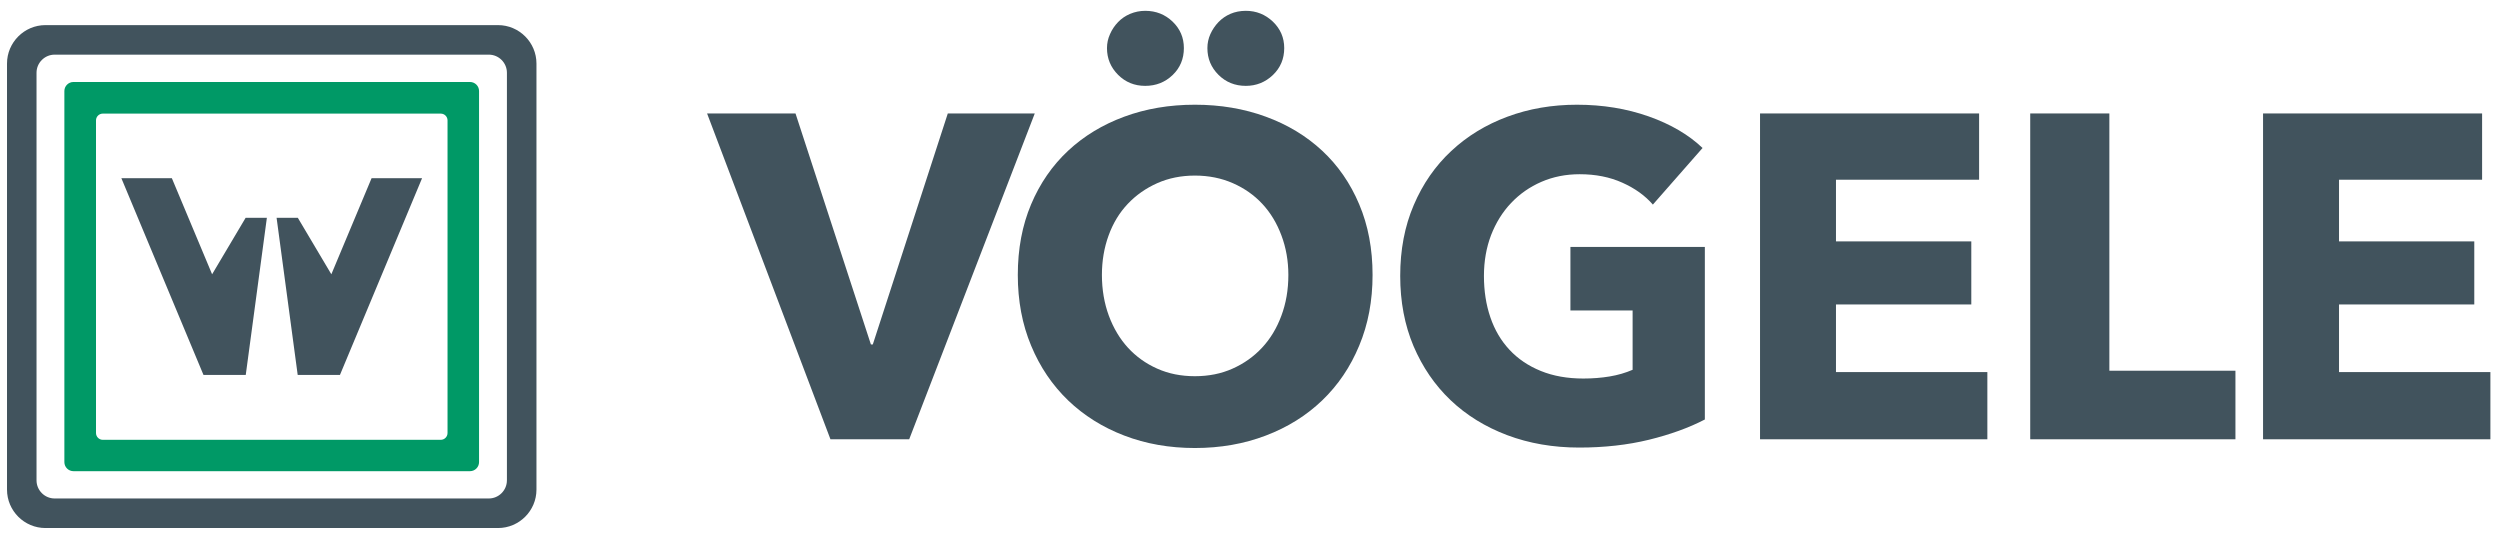
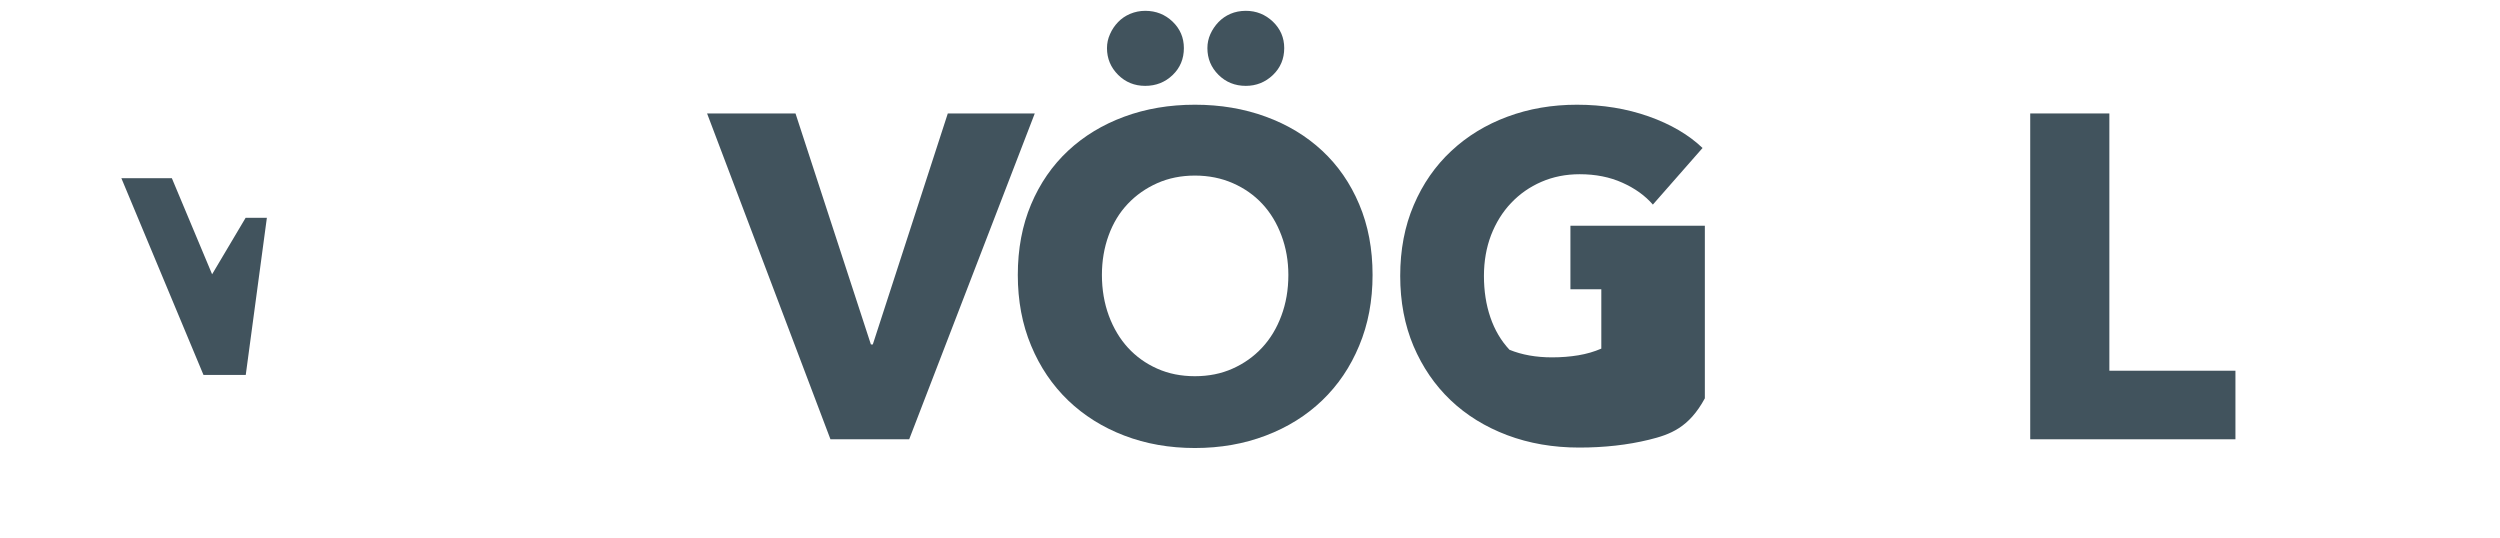
<svg xmlns="http://www.w3.org/2000/svg" version="1.1" id="Produktmarken" x="0px" y="0px" width="149.135px" height="32.08px" viewBox="0 0 149.135 32.08" enable-background="new 0 0 149.135 32.08" xml:space="preserve">
  <g id="VÖGELE">
    <g>
      <path fill="#41535D" d="M81.879,16.404c0,1.537-0.264,2.943-0.797,4.214c-0.527,1.274-1.265,2.362-2.208,3.267    c-0.945,0.905-2.063,1.605-3.366,2.099c-1.298,0.495-2.708,0.742-4.226,0.742c-1.519,0-2.924-0.247-4.214-0.742    c-1.292-0.494-2.407-1.194-3.351-2.099c-0.939-0.905-1.679-1.994-2.207-3.267    c-0.531-1.271-0.794-2.676-0.794-4.214c0-1.556,0.263-2.959,0.794-4.215c0.528-1.252,1.268-2.32,2.207-3.197    c0.944-0.879,2.059-1.556,3.351-2.032c1.29-0.476,2.695-0.713,4.214-0.713c1.517,0,2.928,0.237,4.226,0.713    c1.303,0.476,2.421,1.153,3.366,2.032c0.943,0.878,1.681,1.945,2.208,3.197    C81.615,13.445,81.879,14.849,81.879,16.404 M76.856,16.404c0-0.841-0.139-1.629-0.414-2.36    c-0.274-0.733-0.653-1.359-1.139-1.881c-0.485-0.522-1.07-0.933-1.756-1.235    c-0.688-0.302-1.444-0.454-2.265-0.454c-0.824,0-1.573,0.152-2.251,0.454c-0.677,0.302-1.263,0.713-1.756,1.235    c-0.495,0.522-0.876,1.149-1.141,1.881c-0.267,0.731-0.4,1.519-0.4,2.36c0,0.878,0.141,1.688,0.413,2.429    c0.275,0.742,0.655,1.377,1.139,1.908c0.487,0.53,1.067,0.947,1.744,1.248c0.678,0.304,1.427,0.453,2.251,0.453    c0.821,0,1.574-0.149,2.249-0.453c0.678-0.301,1.264-0.718,1.758-1.248c0.495-0.531,0.878-1.166,1.152-1.908    C76.717,18.092,76.856,17.282,76.856,16.404 M70.623,2.869c0,0.641-0.224,1.177-0.671,1.608    c-0.449,0.429-0.992,0.645-1.635,0.645c-0.64,0-1.179-0.22-1.619-0.659c-0.439-0.44-0.662-0.97-0.662-1.594    c0-0.293,0.061-0.571,0.182-0.836c0.116-0.267,0.276-0.504,0.479-0.715c0.2-0.21,0.443-0.375,0.725-0.494    c0.286-0.118,0.582-0.178,0.894-0.178c0.643,0,1.186,0.216,1.635,0.645C70.399,1.722,70.623,2.248,70.623,2.869     M76.609,2.869c0,0.641-0.227,1.177-0.677,1.608c-0.452,0.429-0.991,0.645-1.614,0.645    c-0.646,0-1.192-0.22-1.632-0.659c-0.441-0.44-0.66-0.97-0.66-1.594c0-0.293,0.059-0.571,0.178-0.836    c0.121-0.267,0.282-0.504,0.483-0.715c0.202-0.21,0.441-0.375,0.716-0.494    c0.278-0.118,0.582-0.178,0.916-0.178c0.623,0,1.161,0.216,1.614,0.645C76.381,1.722,76.609,2.248,76.609,2.869" />
-       <path fill="#41535D" d="M98.365,26.233c-1.269,0.31-2.659,0.466-4.158,0.466c-1.556,0-2.987-0.248-4.298-0.741    c-1.308-0.494-2.434-1.19-3.377-2.087c-0.94-0.896-1.676-1.972-2.21-3.226    c-0.529-1.254-0.794-2.648-0.794-4.185c0-1.557,0.267-2.966,0.809-4.229c0.538-1.262,1.284-2.337,2.238-3.225    c0.951-0.888,2.066-1.569,3.349-2.045c1.28-0.476,2.663-0.714,4.147-0.714c1.537,0,2.962,0.232,4.284,0.699    c1.317,0.467,2.385,1.094,3.209,1.882l-2.964,3.377c-0.459-0.532-1.063-0.967-1.816-1.305    c-0.747-0.338-1.599-0.507-2.548-0.507c-0.827,0-1.585,0.151-2.28,0.452c-0.7,0.303-1.3,0.723-1.813,1.264    c-0.512,0.539-0.91,1.181-1.196,1.921c-0.282,0.741-0.424,1.552-0.424,2.431c0,0.895,0.127,1.72,0.384,2.47    c0.256,0.75,0.635,1.395,1.139,1.934c0.504,0.541,1.126,0.962,1.867,1.263c0.741,0.303,1.592,0.453,2.537,0.453    c0.556,0,1.074-0.042,1.567-0.123c0.496-0.083,0.952-0.215,1.375-0.399v-3.54H93.682v-3.79h8.019v10.295    C100.748,25.519,99.636,25.921,98.365,26.233" />
-       <polygon fill="#41535D" points="104.993,26.205 104.993,6.768 118.061,6.768 118.061,10.721 109.523,10.721     109.523,14.4 117.596,14.4 117.596,18.162 109.523,18.162 109.523,22.196 118.554,22.196 118.554,26.205   " />
+       <path fill="#41535D" d="M98.365,26.233c-1.269,0.31-2.659,0.466-4.158,0.466c-1.556,0-2.987-0.248-4.298-0.741    c-1.308-0.494-2.434-1.19-3.377-2.087c-0.94-0.896-1.676-1.972-2.21-3.226    c-0.529-1.254-0.794-2.648-0.794-4.185c0-1.557,0.267-2.966,0.809-4.229c0.538-1.262,1.284-2.337,2.238-3.225    c0.951-0.888,2.066-1.569,3.349-2.045c1.28-0.476,2.663-0.714,4.147-0.714c1.537,0,2.962,0.232,4.284,0.699    c1.317,0.467,2.385,1.094,3.209,1.882l-2.964,3.377c-0.459-0.532-1.063-0.967-1.816-1.305    c-0.747-0.338-1.599-0.507-2.548-0.507c-0.827,0-1.585,0.151-2.28,0.452c-0.7,0.303-1.3,0.723-1.813,1.264    c-0.512,0.539-0.91,1.181-1.196,1.921c-0.282,0.741-0.424,1.552-0.424,2.431c0,0.895,0.127,1.72,0.384,2.47    c0.256,0.75,0.635,1.395,1.139,1.934c0.741,0.303,1.592,0.453,2.537,0.453    c0.556,0,1.074-0.042,1.567-0.123c0.496-0.083,0.952-0.215,1.375-0.399v-3.54H93.682v-3.79h8.019v10.295    C100.748,25.519,99.636,25.921,98.365,26.233" />
      <polygon fill="#41535D" points="121.111,26.205 121.111,6.768 125.832,6.768 125.832,22.115 133.353,22.115     133.353,26.205   " />
-       <polygon fill="#41535D" points="135,26.205 135,6.768 148.067,6.768 148.067,10.721 139.532,10.721     139.532,14.4 147.601,14.4 147.601,18.162 139.532,18.162 139.532,22.196 148.562,22.196 148.562,26.205   " />
      <polygon fill="#41535D" points="54.237,26.205 49.54,26.205 42.18,6.768 47.455,6.768 51.953,20.549 52.066,20.549     56.54,6.768 61.728,6.768   " />
    </g>
    <g>
-       <polygon fill="#41535D" points="17.767,12.994 19.766,16.362 22.166,10.631 25.178,10.631 20.279,22.367     17.759,22.367 16.5,12.994   " />
-       <path fill="#41535D" d="M29.71,1.498H2.71c-1.26,0-2.292,1.032-2.292,2.292v25.418    c0,1.262,1.032,2.291,2.292,2.291h27c1.26,0,2.292-1.029,2.292-2.291V3.79    C32.002,2.53,30.97,1.498,29.71,1.498 M30.239,28.657c0,0.592-0.485,1.079-1.078,1.079H3.258    c-0.592,0-1.079-0.487-1.079-1.079V4.339c0-0.592,0.487-1.079,1.079-1.079h25.904    c0.592,0,1.078,0.486,1.078,1.079V28.657z" />
-       <path fill="#009966" d="M28.038,4.891H4.381c-0.295,0-0.541,0.241-0.541,0.539v22.138c0,0.297,0.245,0.54,0.541,0.54    h23.657c0.295,0,0.539-0.243,0.539-0.54V5.43C28.578,5.132,28.334,4.891,28.038,4.891 M26.697,25.831    c0,0.224-0.182,0.406-0.404,0.406H6.132c-0.222,0-0.405-0.183-0.405-0.406V7.18    c0-0.221,0.183-0.403,0.405-0.403h20.161c0.223,0,0.404,0.182,0.404,0.403V25.831z" />
      <polygon fill="#41535D" points="14.652,12.994 12.653,16.362 10.252,10.631 7.24,10.631 12.139,22.367 14.66,22.367     15.92,12.994   " />
    </g>
  </g>
</svg>